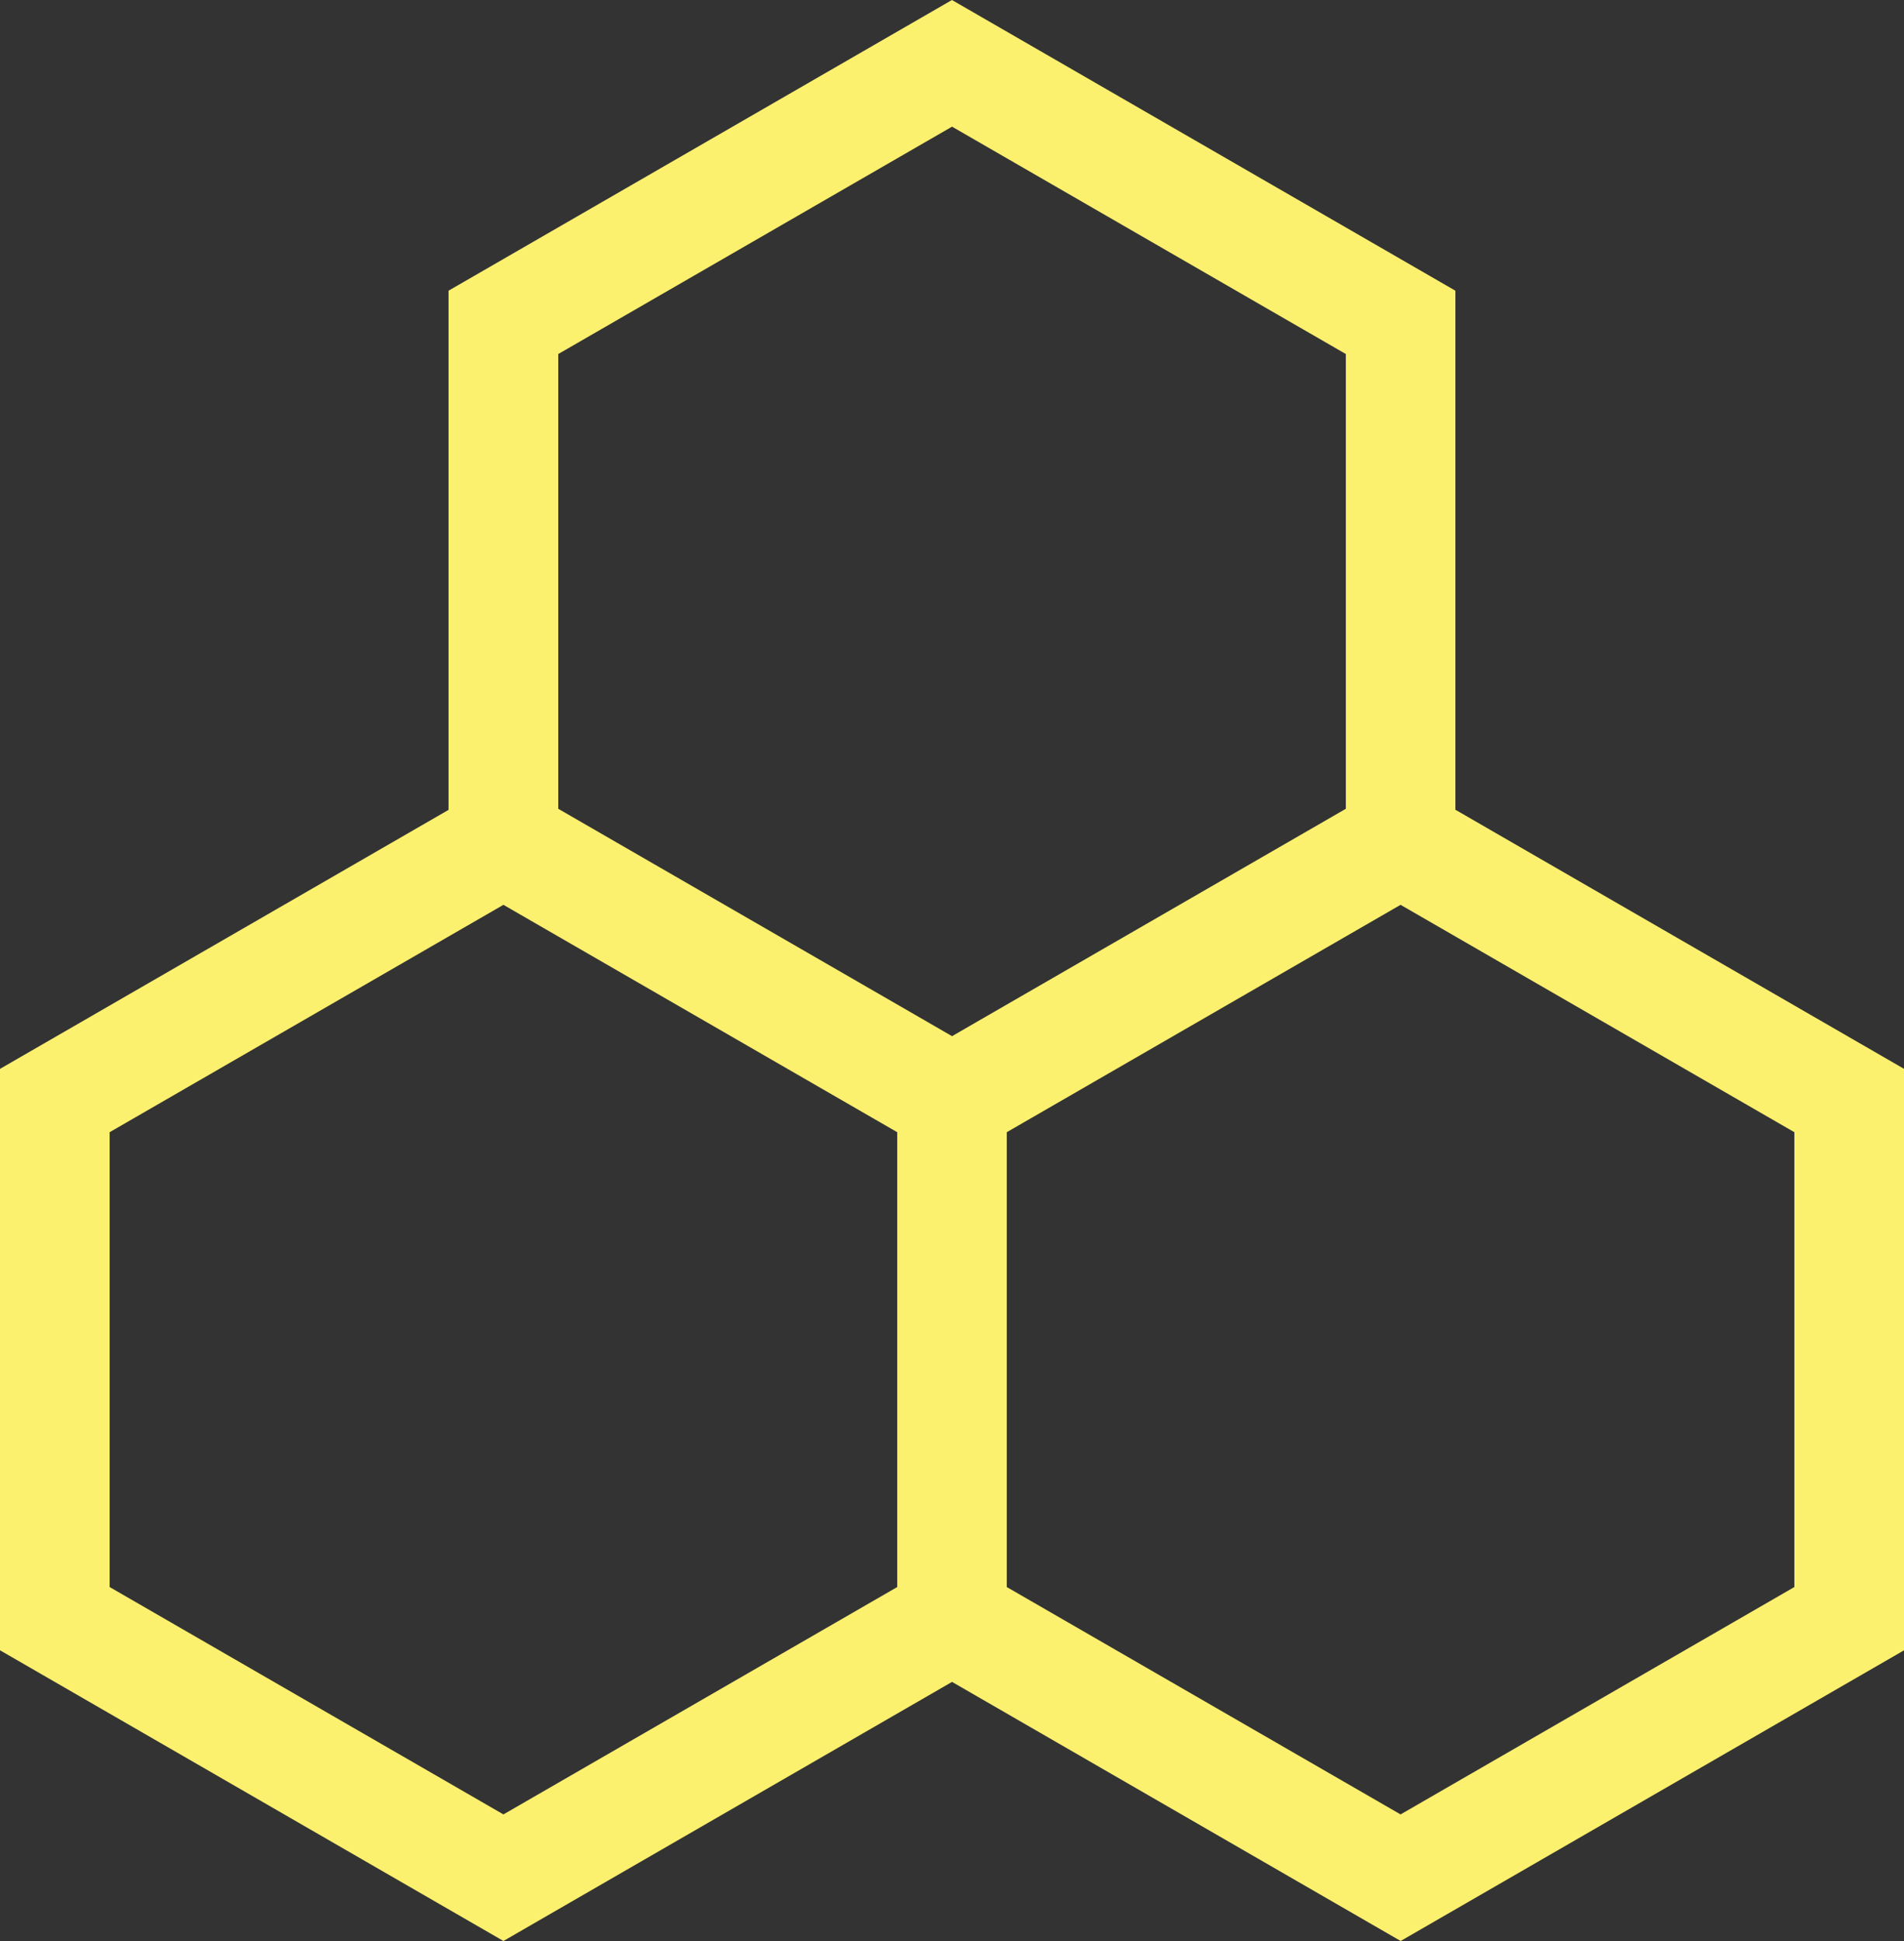
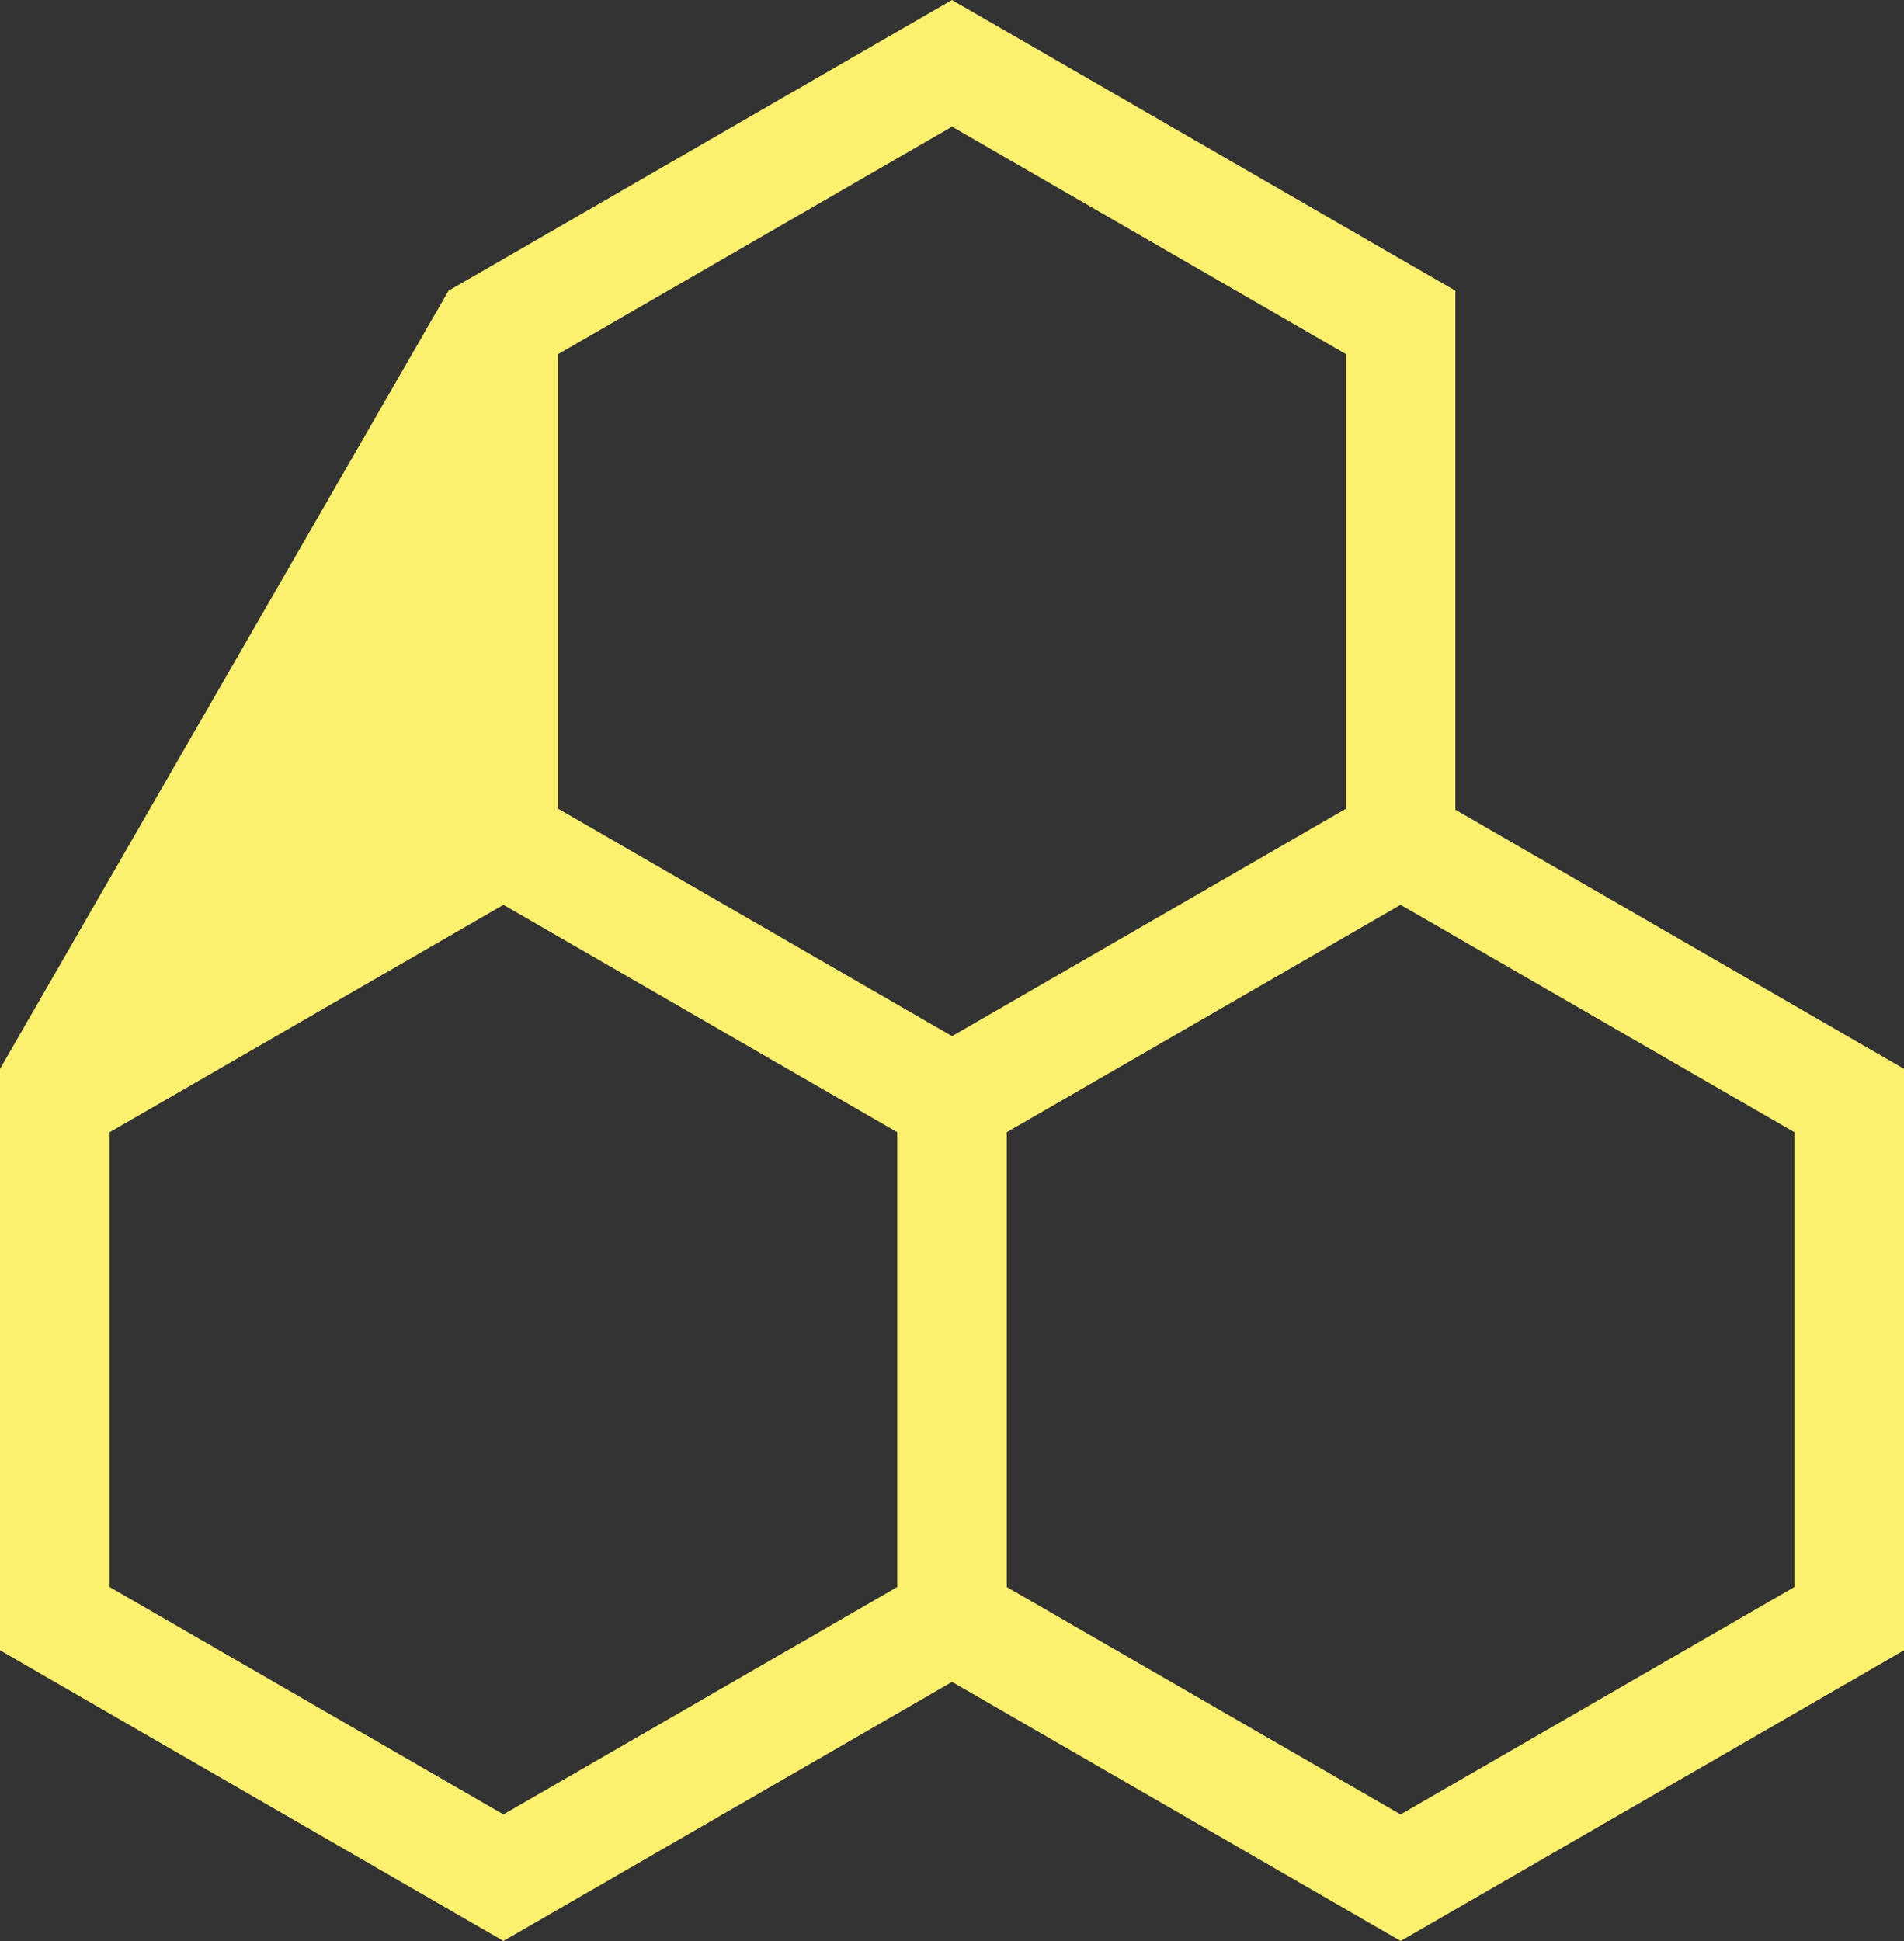
<svg xmlns="http://www.w3.org/2000/svg" id="Layer_2" data-name="Layer 2" viewBox="0 0 208.39 212.4">
  <rect x="0" y="0" width="208.39" height="212.4" fill="#333333" stroke="none" />
  <defs>
    <style>
      .cls-1 {
        fill: #fcf06f;
      }
    </style>
  </defs>
  <g id="Layer_1-2" data-name="Layer 1">
-     <path class="cls-1" d="M159.29,88.62V31.81L104.19,0l-55.1,31.81v56.81L0,116.96v63.62l55.1,31.81,49.1-28.35,49.1,28.35,55.1-31.81v-63.62l-49.1-28.35ZM61.1,38.74l43.1-24.88,43.1,24.88v49.76l-43.1,24.88-43.1-24.88v-49.76ZM12,173.66v-49.77l43.1-24.88,43.1,24.88v49.77l-43.1,24.88-43.1-24.88ZM196.39,173.66l-43.1,24.88-43.1-24.88v-49.77l43.1-24.88,43.1,24.88v49.77Z" />
+     <path class="cls-1" d="M159.29,88.62V31.81L104.19,0l-55.1,31.81L0,116.96v63.62l55.1,31.81,49.1-28.35,49.1,28.35,55.1-31.81v-63.62l-49.1-28.35ZM61.1,38.74l43.1-24.88,43.1,24.88v49.76l-43.1,24.88-43.1-24.88v-49.76ZM12,173.66v-49.77l43.1-24.88,43.1,24.88v49.77l-43.1,24.88-43.1-24.88ZM196.39,173.66l-43.1,24.88-43.1-24.88v-49.77l43.1-24.88,43.1,24.88v49.77Z" />
  </g>
</svg>